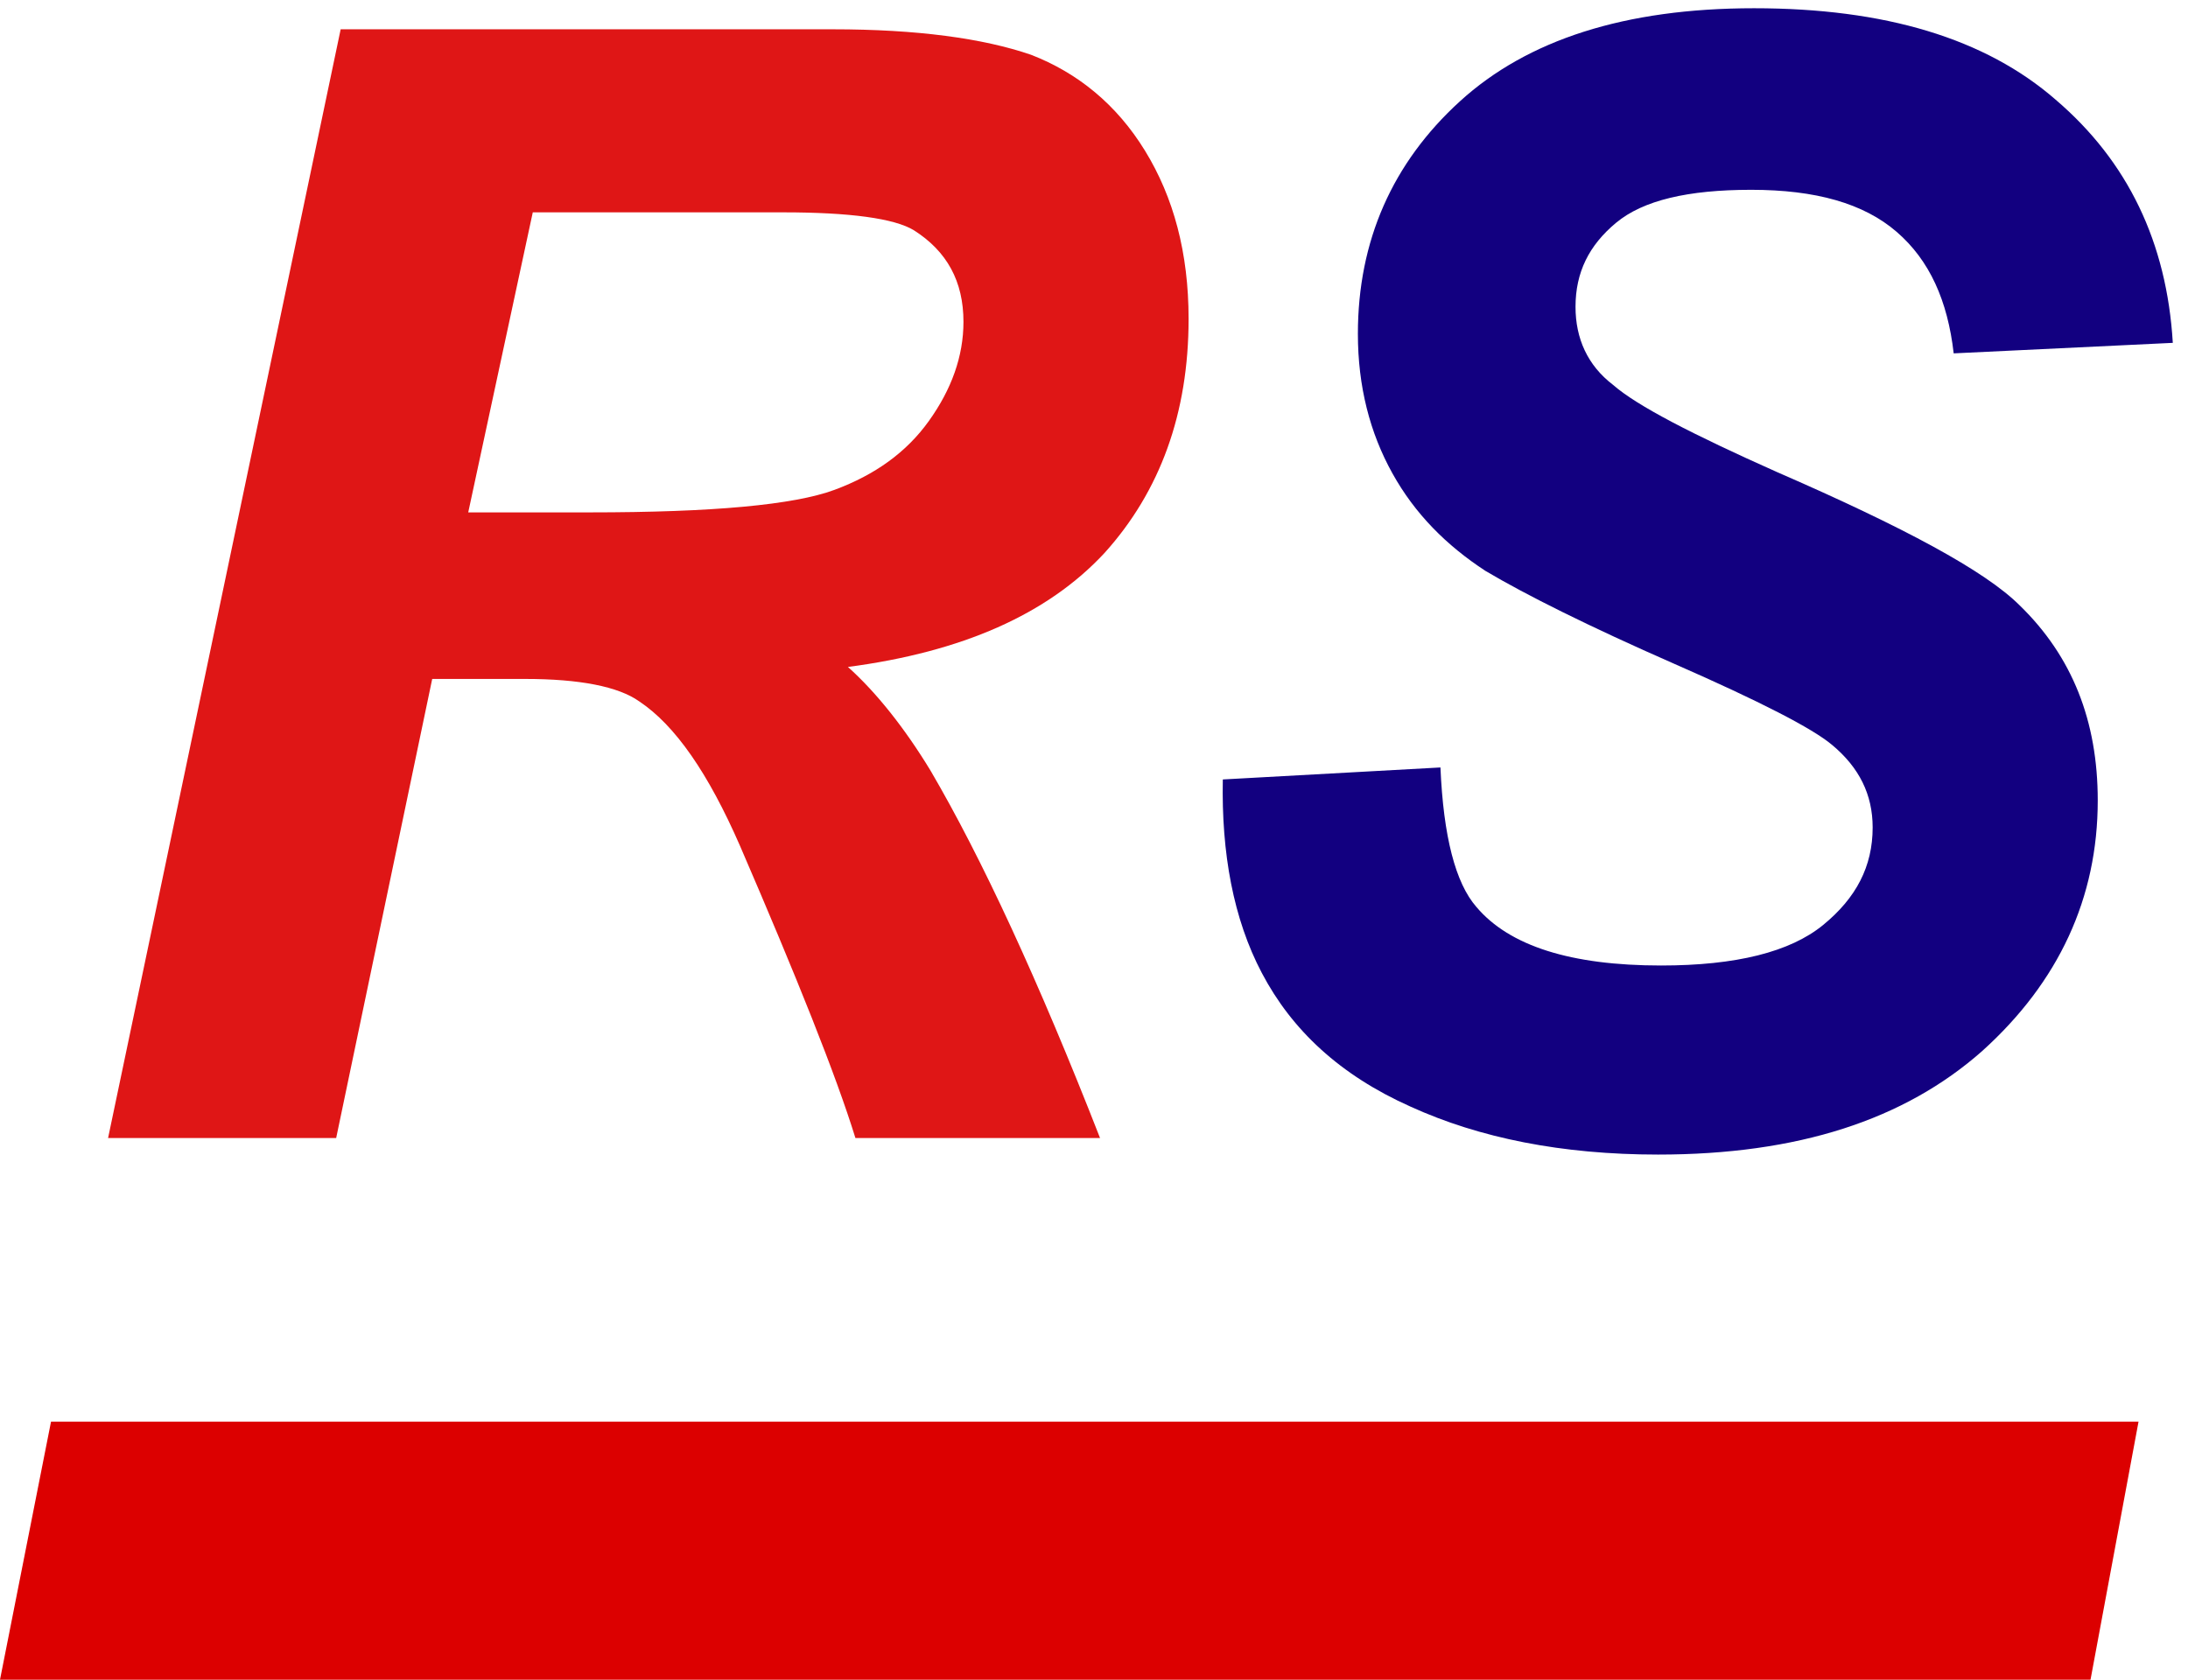
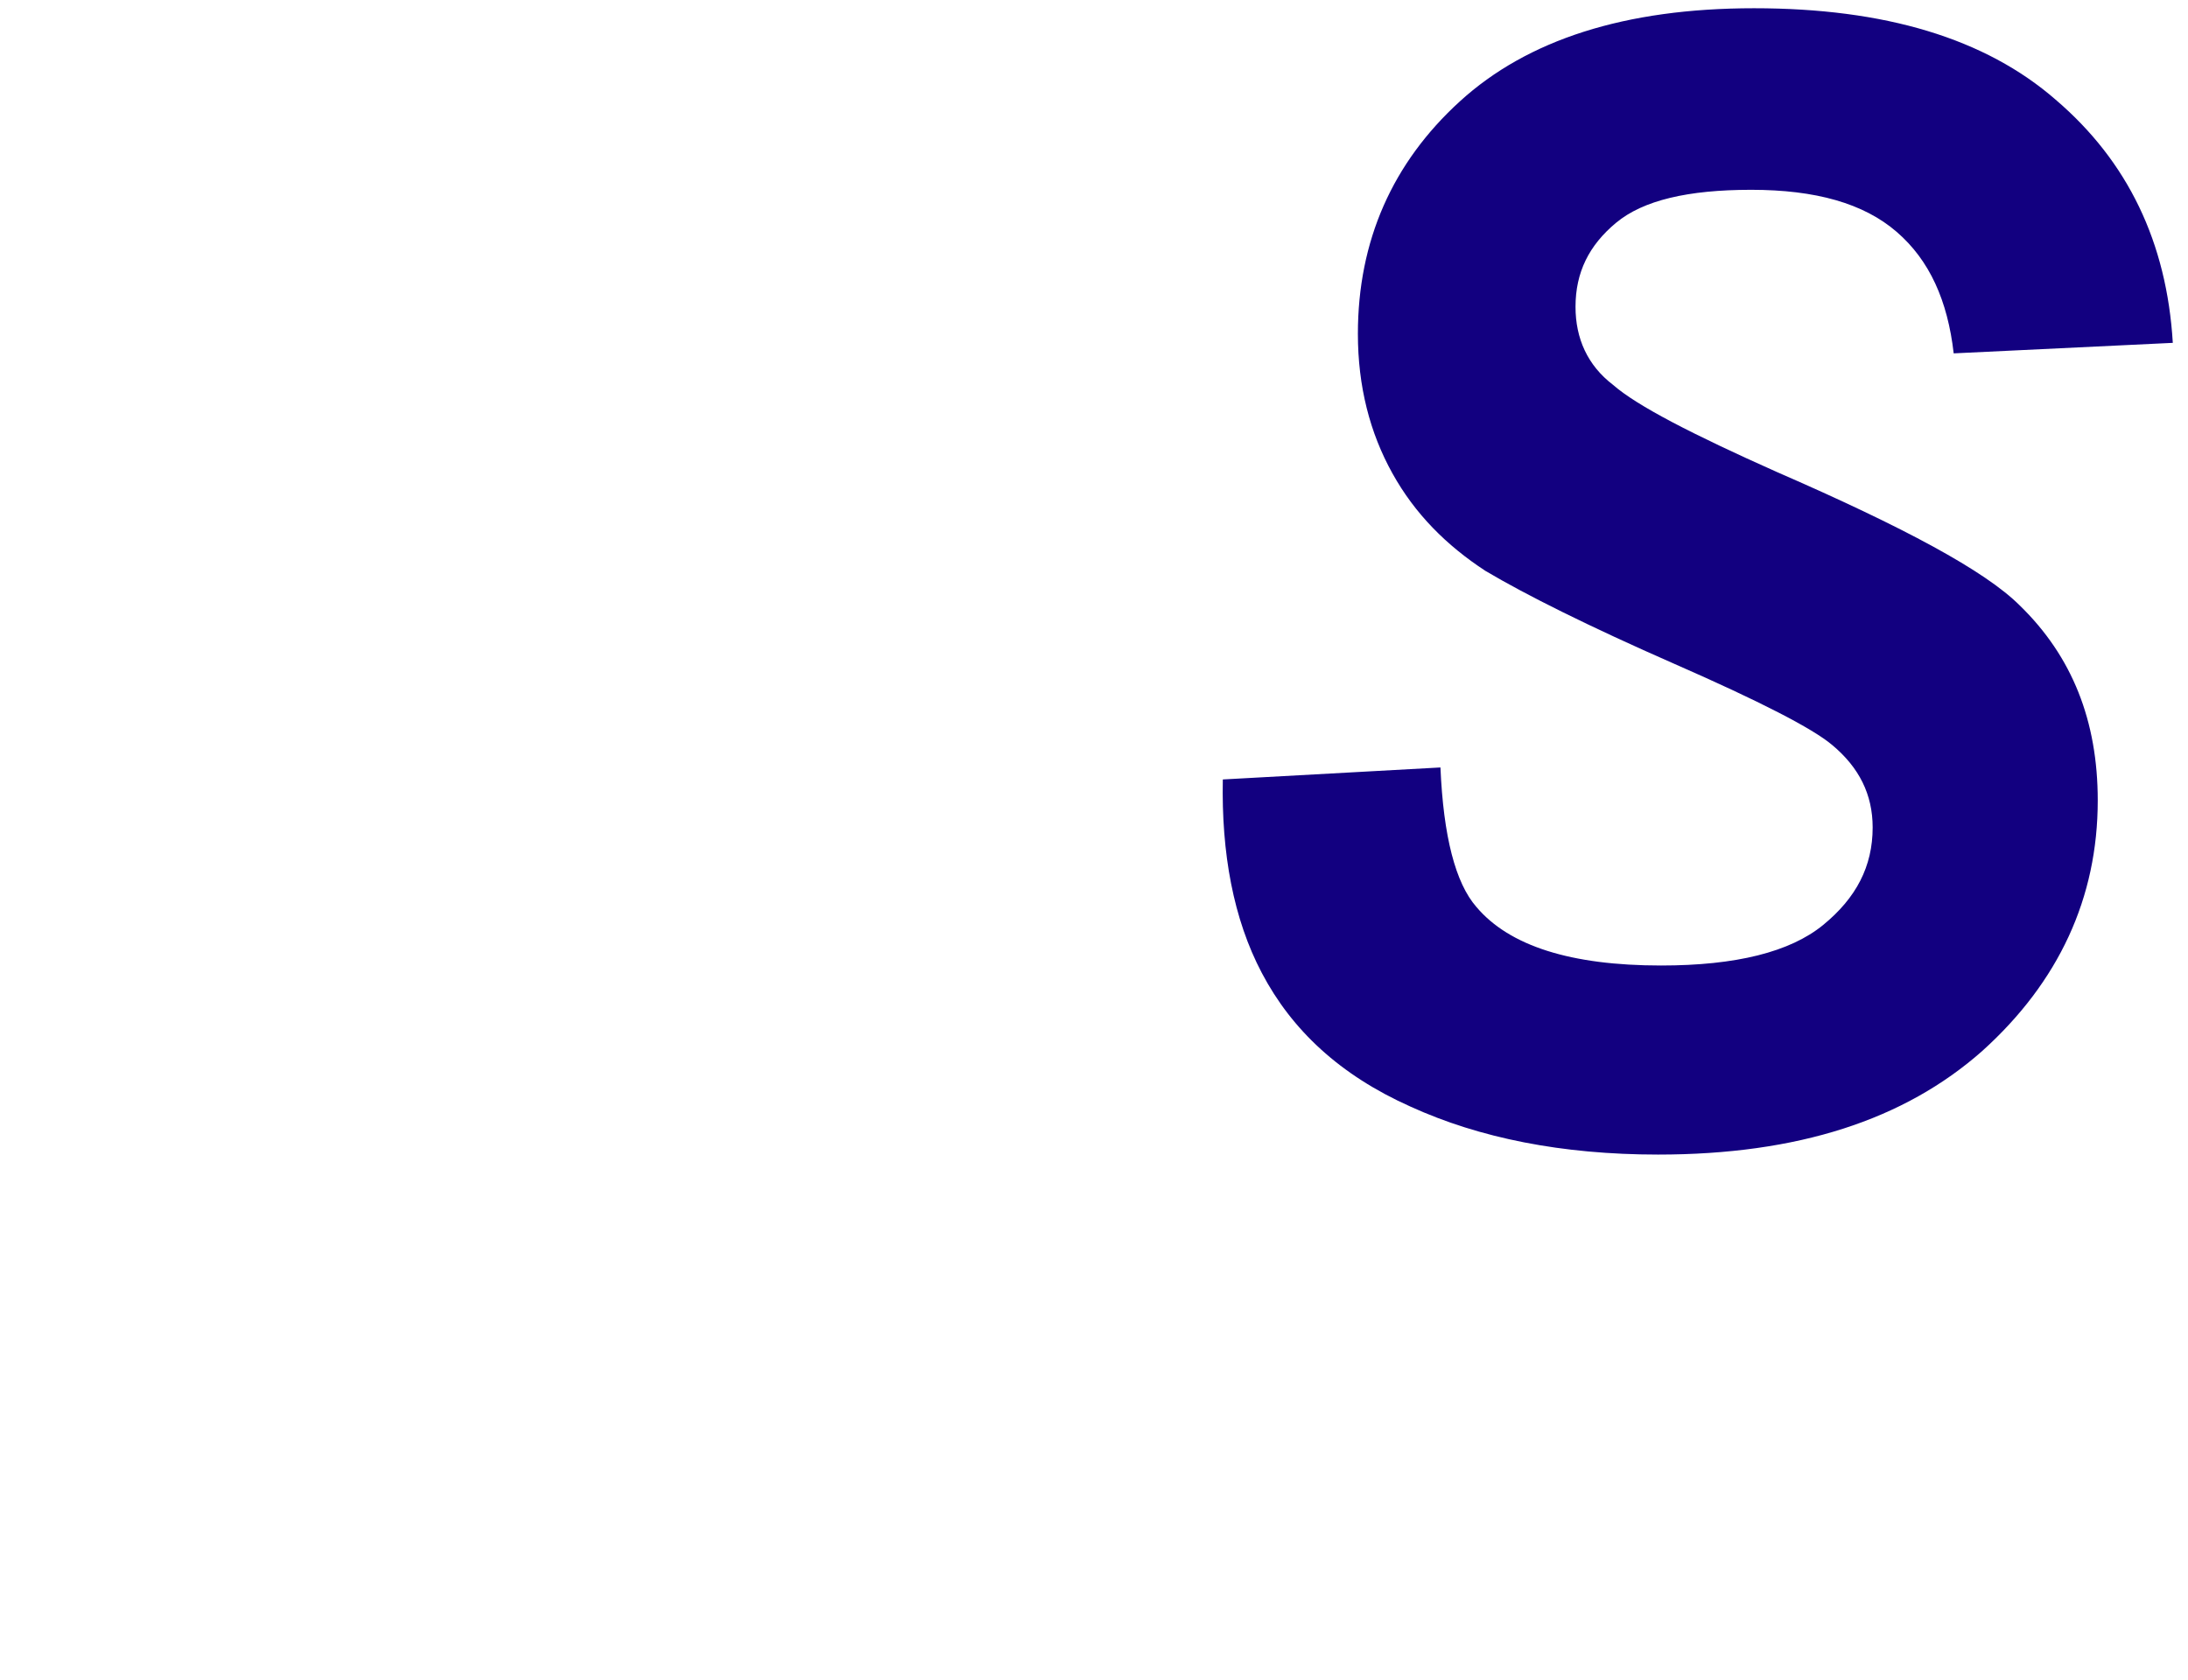
<svg xmlns="http://www.w3.org/2000/svg" width="56" height="43" viewBox="0 0 56 43" fill="none">
  <path d="M31.297 19.954L36.867 19.647C36.943 21.414 37.251 22.605 37.788 23.219C38.633 24.218 40.208 24.717 42.513 24.717C44.433 24.717 45.816 24.371 46.661 23.68C47.506 22.989 47.929 22.182 47.929 21.183C47.929 20.338 47.583 19.647 46.892 19.071C46.392 18.648 45.048 17.957 42.859 16.997C40.669 16.036 39.056 15.23 38.019 14.615C37.02 13.962 36.214 13.156 35.638 12.118C35.061 11.082 34.754 9.891 34.754 8.546C34.754 6.165 35.638 4.168 37.366 2.593C39.094 1.018 41.591 0.211 44.894 0.211C48.236 0.211 50.809 0.98 52.615 2.554C54.458 4.129 55.457 6.203 55.611 8.777L50.003 9.046C49.849 7.701 49.388 6.664 48.543 5.935C47.698 5.205 46.469 4.859 44.818 4.859C43.204 4.859 42.052 5.128 41.361 5.704C40.669 6.28 40.324 6.972 40.324 7.855C40.324 8.662 40.631 9.353 41.284 9.852C41.898 10.39 43.319 11.12 45.47 12.08C48.735 13.501 50.809 14.615 51.693 15.499C53.037 16.805 53.69 18.456 53.69 20.492C53.69 22.989 52.691 25.14 50.733 26.906C48.735 28.673 46.008 29.557 42.436 29.557C39.978 29.557 37.865 29.134 36.098 28.328C34.293 27.521 33.064 26.369 32.296 24.909C31.566 23.526 31.259 21.836 31.297 19.954Z" fill="#120080" />
-   <path d="M8.604 29.134H2.766L8.719 0.75L21.318 0.75C23.469 0.75 25.159 0.98 26.388 1.402C27.578 1.863 28.577 2.67 29.307 3.861C30.037 5.051 30.421 6.473 30.421 8.163C30.421 10.582 29.691 12.58 28.27 14.155C26.81 15.729 24.621 16.69 21.702 17.074C22.432 17.727 23.161 18.649 23.814 19.724C25.12 21.952 26.58 25.102 28.155 29.134H21.894C21.395 27.521 20.396 25.025 18.936 21.645C18.13 19.801 17.285 18.572 16.363 17.957C15.825 17.573 14.826 17.381 13.444 17.381H11.062L8.604 29.134ZM11.984 13.117H15.095C18.245 13.117 20.319 12.925 21.356 12.541C22.393 12.157 23.2 11.581 23.776 10.774C24.352 9.968 24.659 9.123 24.659 8.239C24.659 7.202 24.237 6.434 23.392 5.896C22.892 5.589 21.74 5.436 20.05 5.436L13.636 5.436L11.984 13.117Z" fill="#DF1616" />
-   <path d="M53.505 43L0 43L1.306 36.394L54.734 36.394L53.505 43Z" fill="#DC0000" />
</svg>